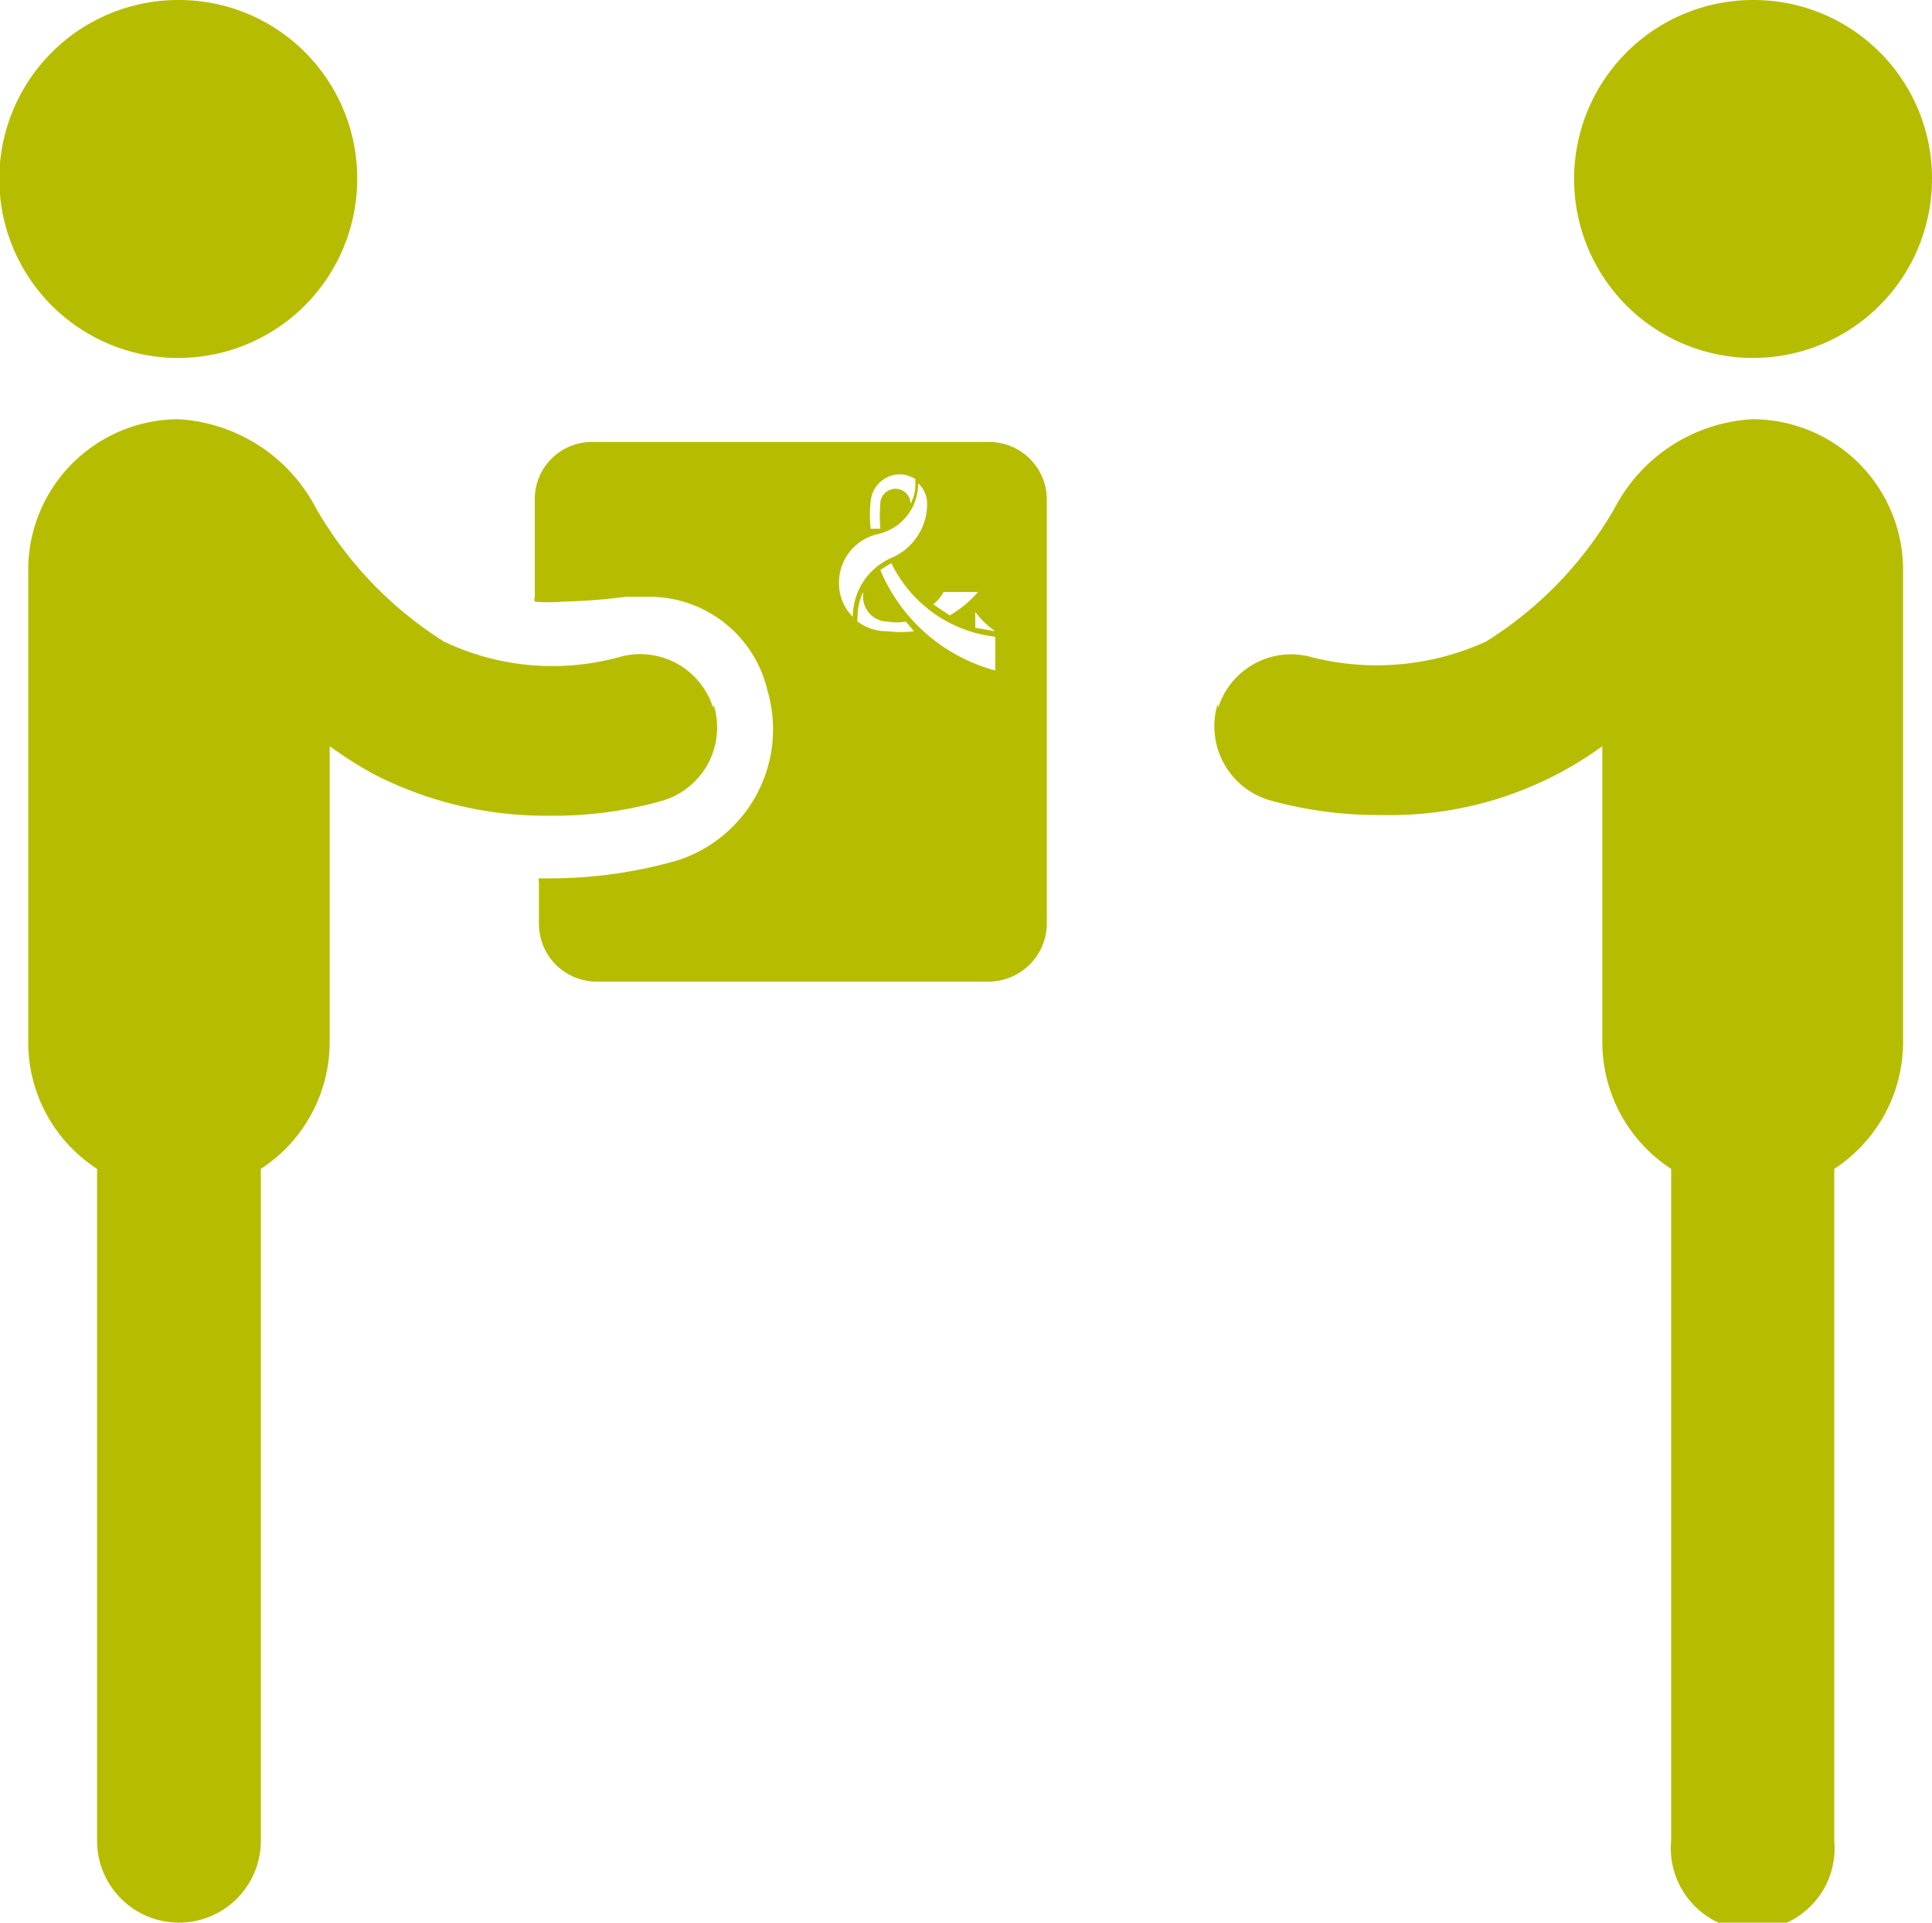
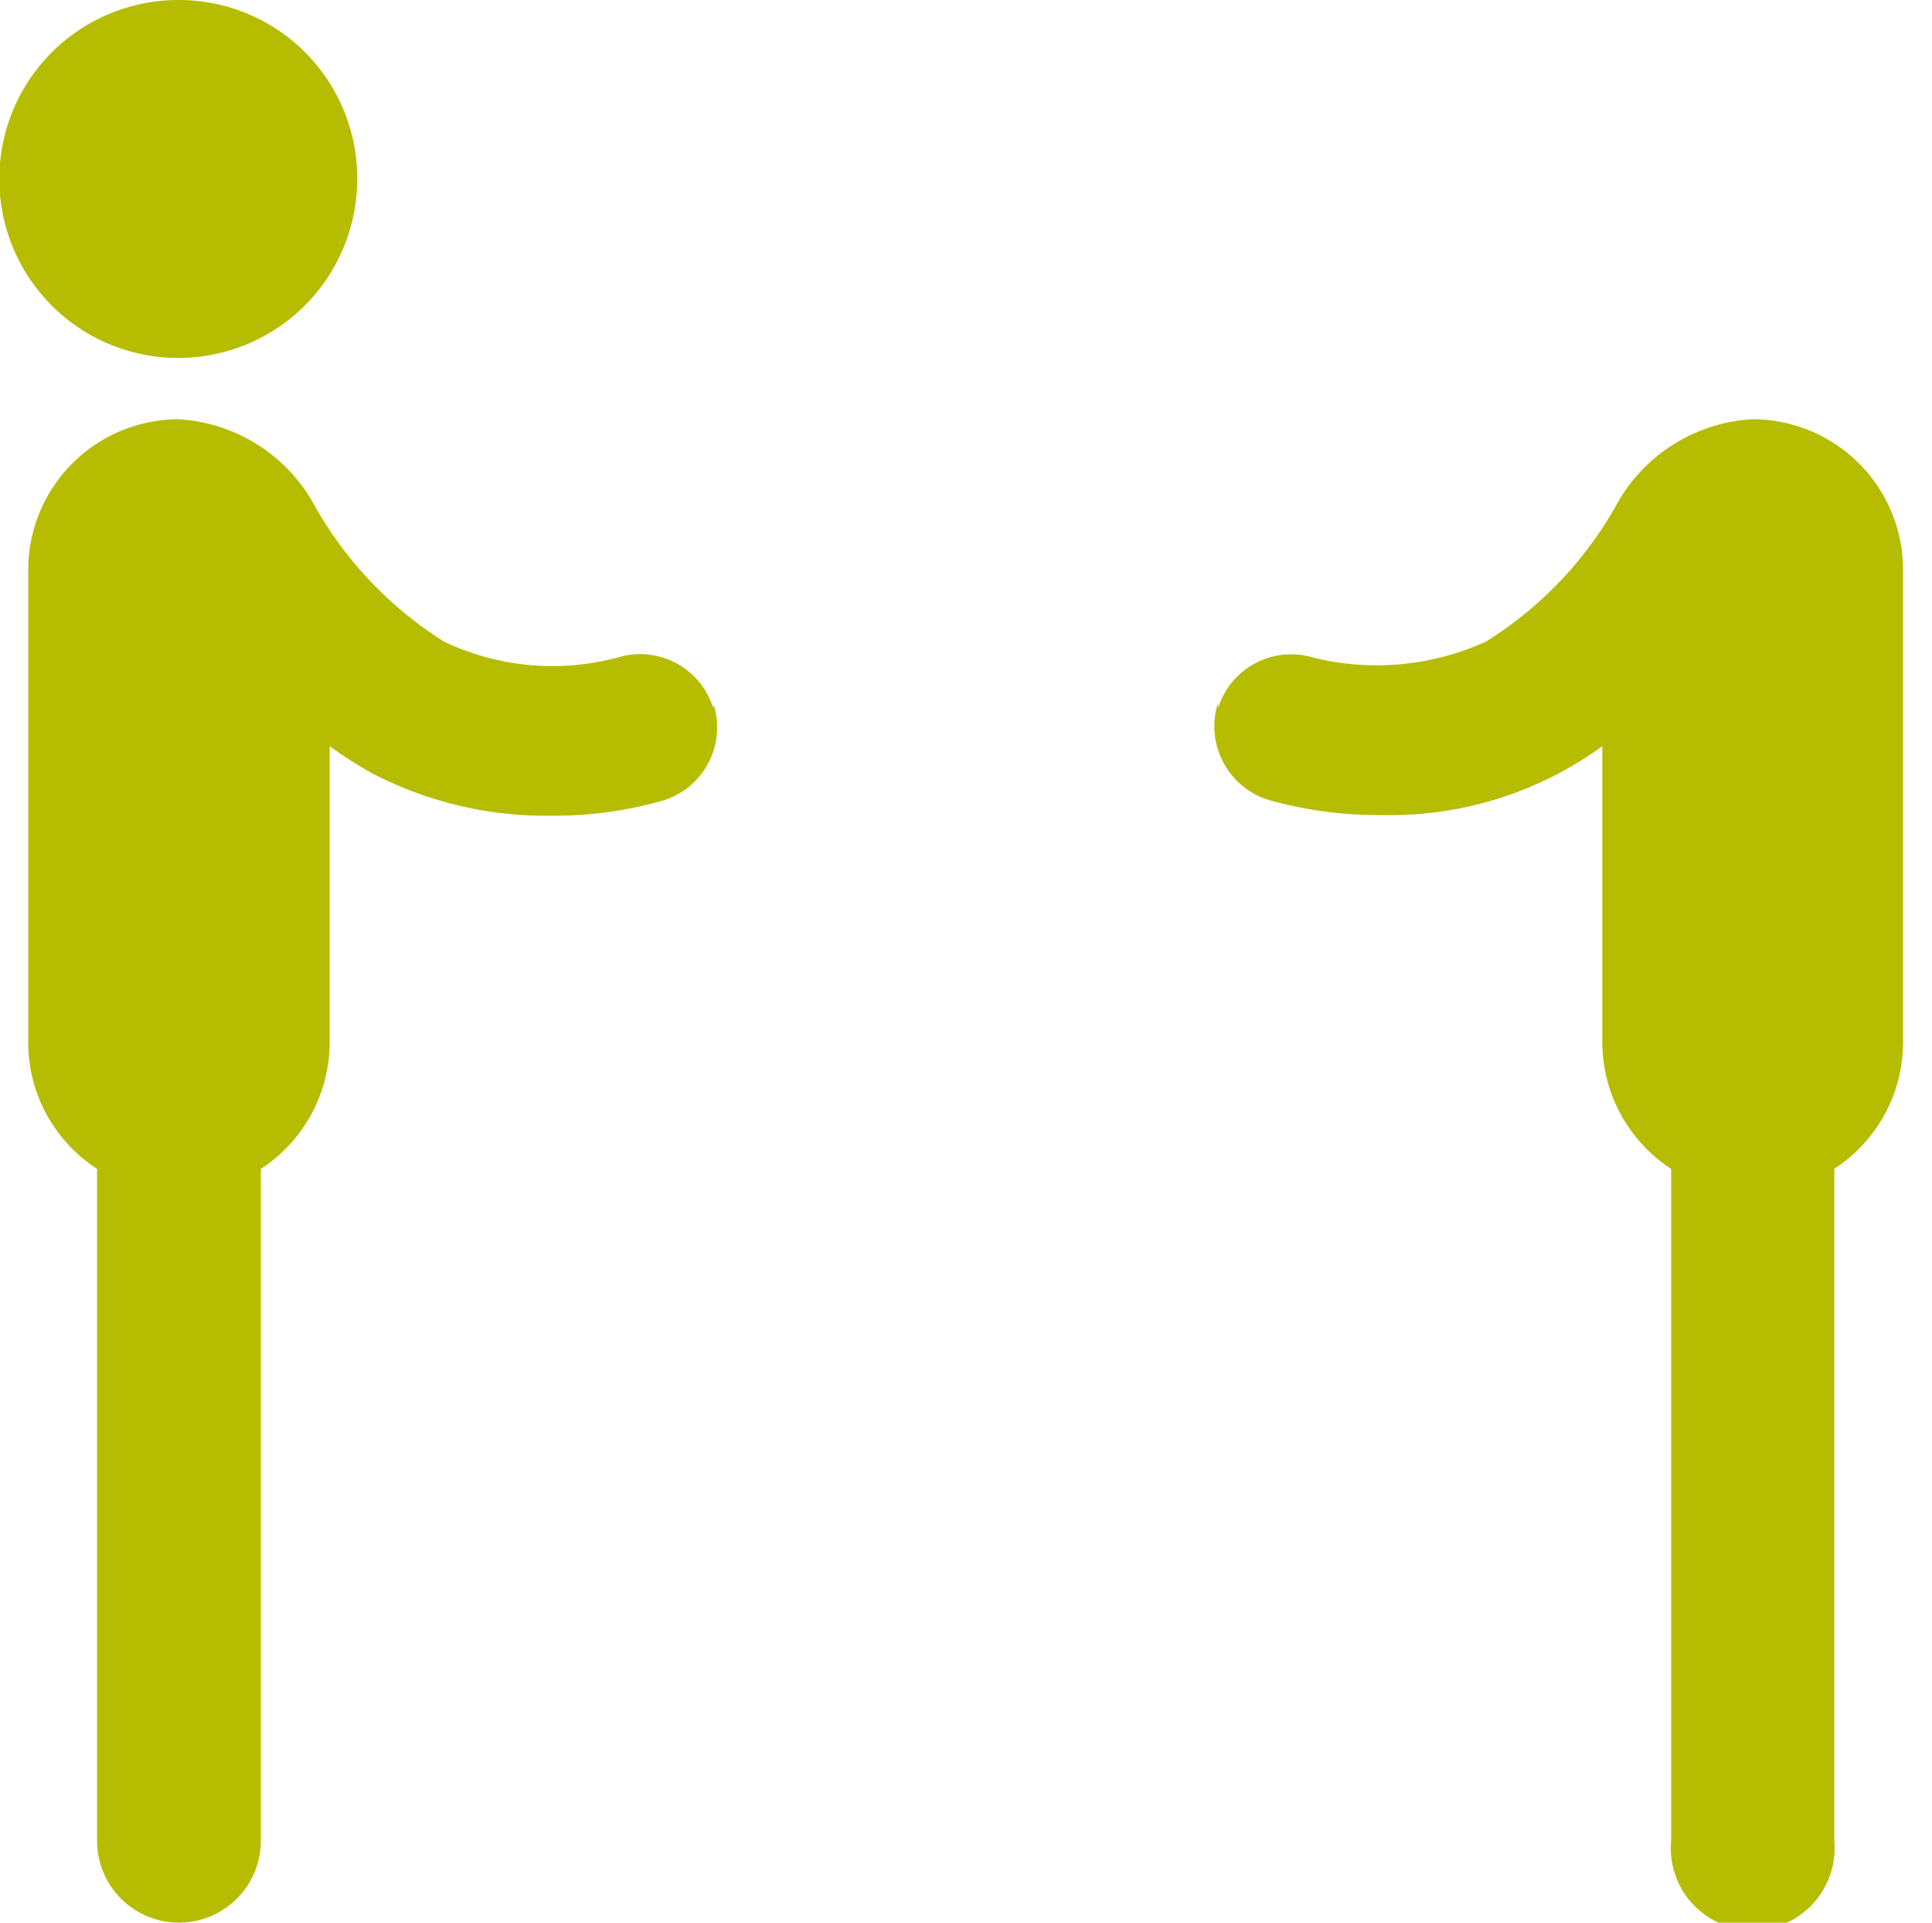
<svg xmlns="http://www.w3.org/2000/svg" id="Ebene_1" data-name="Ebene 1" viewBox="0 0 28.07 27.93">
  <defs>
    <style>.cls-1{fill:#b6bd00;}</style>
  </defs>
  <title>freihaus</title>
  <path class="cls-1" d="M6.12,3.76a2.6,2.6,0,1,1-2.6-2.6,2.59,2.59,0,0,1,2.6,2.6" transform="translate(-0.93 -1.16)" />
  <path class="cls-1" d="M11.29,11.44a1.11,1.11,0,0,0-1.38-.73,3.67,3.67,0,0,1-2.53-.23A5.57,5.57,0,0,1,5.52,8.54a2.41,2.41,0,0,0-2-1.29A2.19,2.19,0,0,0,1.34,9.44V16.3a2.19,2.19,0,0,0,1,1.84V27.9a1.19,1.19,0,0,0,2.38,0V18.14a2.2,2.2,0,0,0,1-1.84V12a6.33,6.33,0,0,0,.61.39,5.46,5.46,0,0,0,2.58.62,5.78,5.78,0,0,0,1.65-.22,1.11,1.11,0,0,0,.74-1.39" transform="translate(-0.93 -1.16)" />
-   <path class="cls-1" d="M29,3.76a2.6,2.6,0,1,1-2.6-2.6A2.59,2.59,0,0,1,29,3.76" transform="translate(-0.93 -1.16)" />
  <path class="cls-1" d="M18.63,11.44A1.11,1.11,0,0,1,20,10.71a3.83,3.83,0,0,0,2.52-.23,5.53,5.53,0,0,0,1.87-1.94,2.41,2.41,0,0,1,2-1.29,2.19,2.19,0,0,1,2.19,2.19V16.3a2.2,2.2,0,0,1-1,1.84V27.9a1.19,1.19,0,1,1-2.37,0V18.14a2.2,2.2,0,0,1-1-1.84V12a5.24,5.24,0,0,1-3.2,1,5.86,5.86,0,0,1-1.65-.22,1.12,1.12,0,0,1-.74-1.39" transform="translate(-0.93 -1.16)" />
-   <path class="cls-1" d="M15.1,10.28v-.23a1.28,1.28,0,0,0,.29.28l-.29-.05m.29.62a2.52,2.52,0,0,1-1.67-1.46l.16-.1a1.92,1.92,0,0,0,1.51,1.07Zm-1.57-.57a.71.71,0,0,1-.43-.14.15.15,0,0,1,0-.07.86.86,0,0,1,.08-.36v.07a.36.36,0,0,0,.36.36.75.75,0,0,0,.26,0l.12.14a1.58,1.58,0,0,1-.38,0m-.71-.71a.72.72,0,0,1,.56-.7.75.75,0,0,0,.59-.74.4.4,0,0,1,.13.3.85.85,0,0,1-.51.78.94.94,0,0,0-.57.86.69.69,0,0,1-.2-.5M14,8.05a.45.45,0,0,1,.23.07v.06a.63.63,0,0,1-.07.3.22.22,0,1,0-.44,0,2.19,2.19,0,0,0,0,.36h-.06l-.08,0a1.81,1.81,0,0,1,0-.4A.43.43,0,0,1,14,8.05m.64,1.71h.5a1.65,1.65,0,0,1-.41.34l-.24-.16a.65.65,0,0,0,.15-.18m.64-2.18H9.54a.83.83,0,0,0-.84.84V9.84a.07.07,0,0,0,0,.06,2.37,2.37,0,0,0,.41,0,8.62,8.62,0,0,0,.91-.07l.38,0a1.76,1.76,0,0,1,1.68,1.36,2,2,0,0,1-1.31,2.47,6.76,6.76,0,0,1-1.91.26H8.76l0,0a.07.07,0,0,0,0,.05v.6a.84.84,0,0,0,.84.85h5.7a.85.85,0,0,0,.84-.85V8.42a.84.84,0,0,0-.84-.84" transform="translate(-0.93 -1.16)" />
</svg>